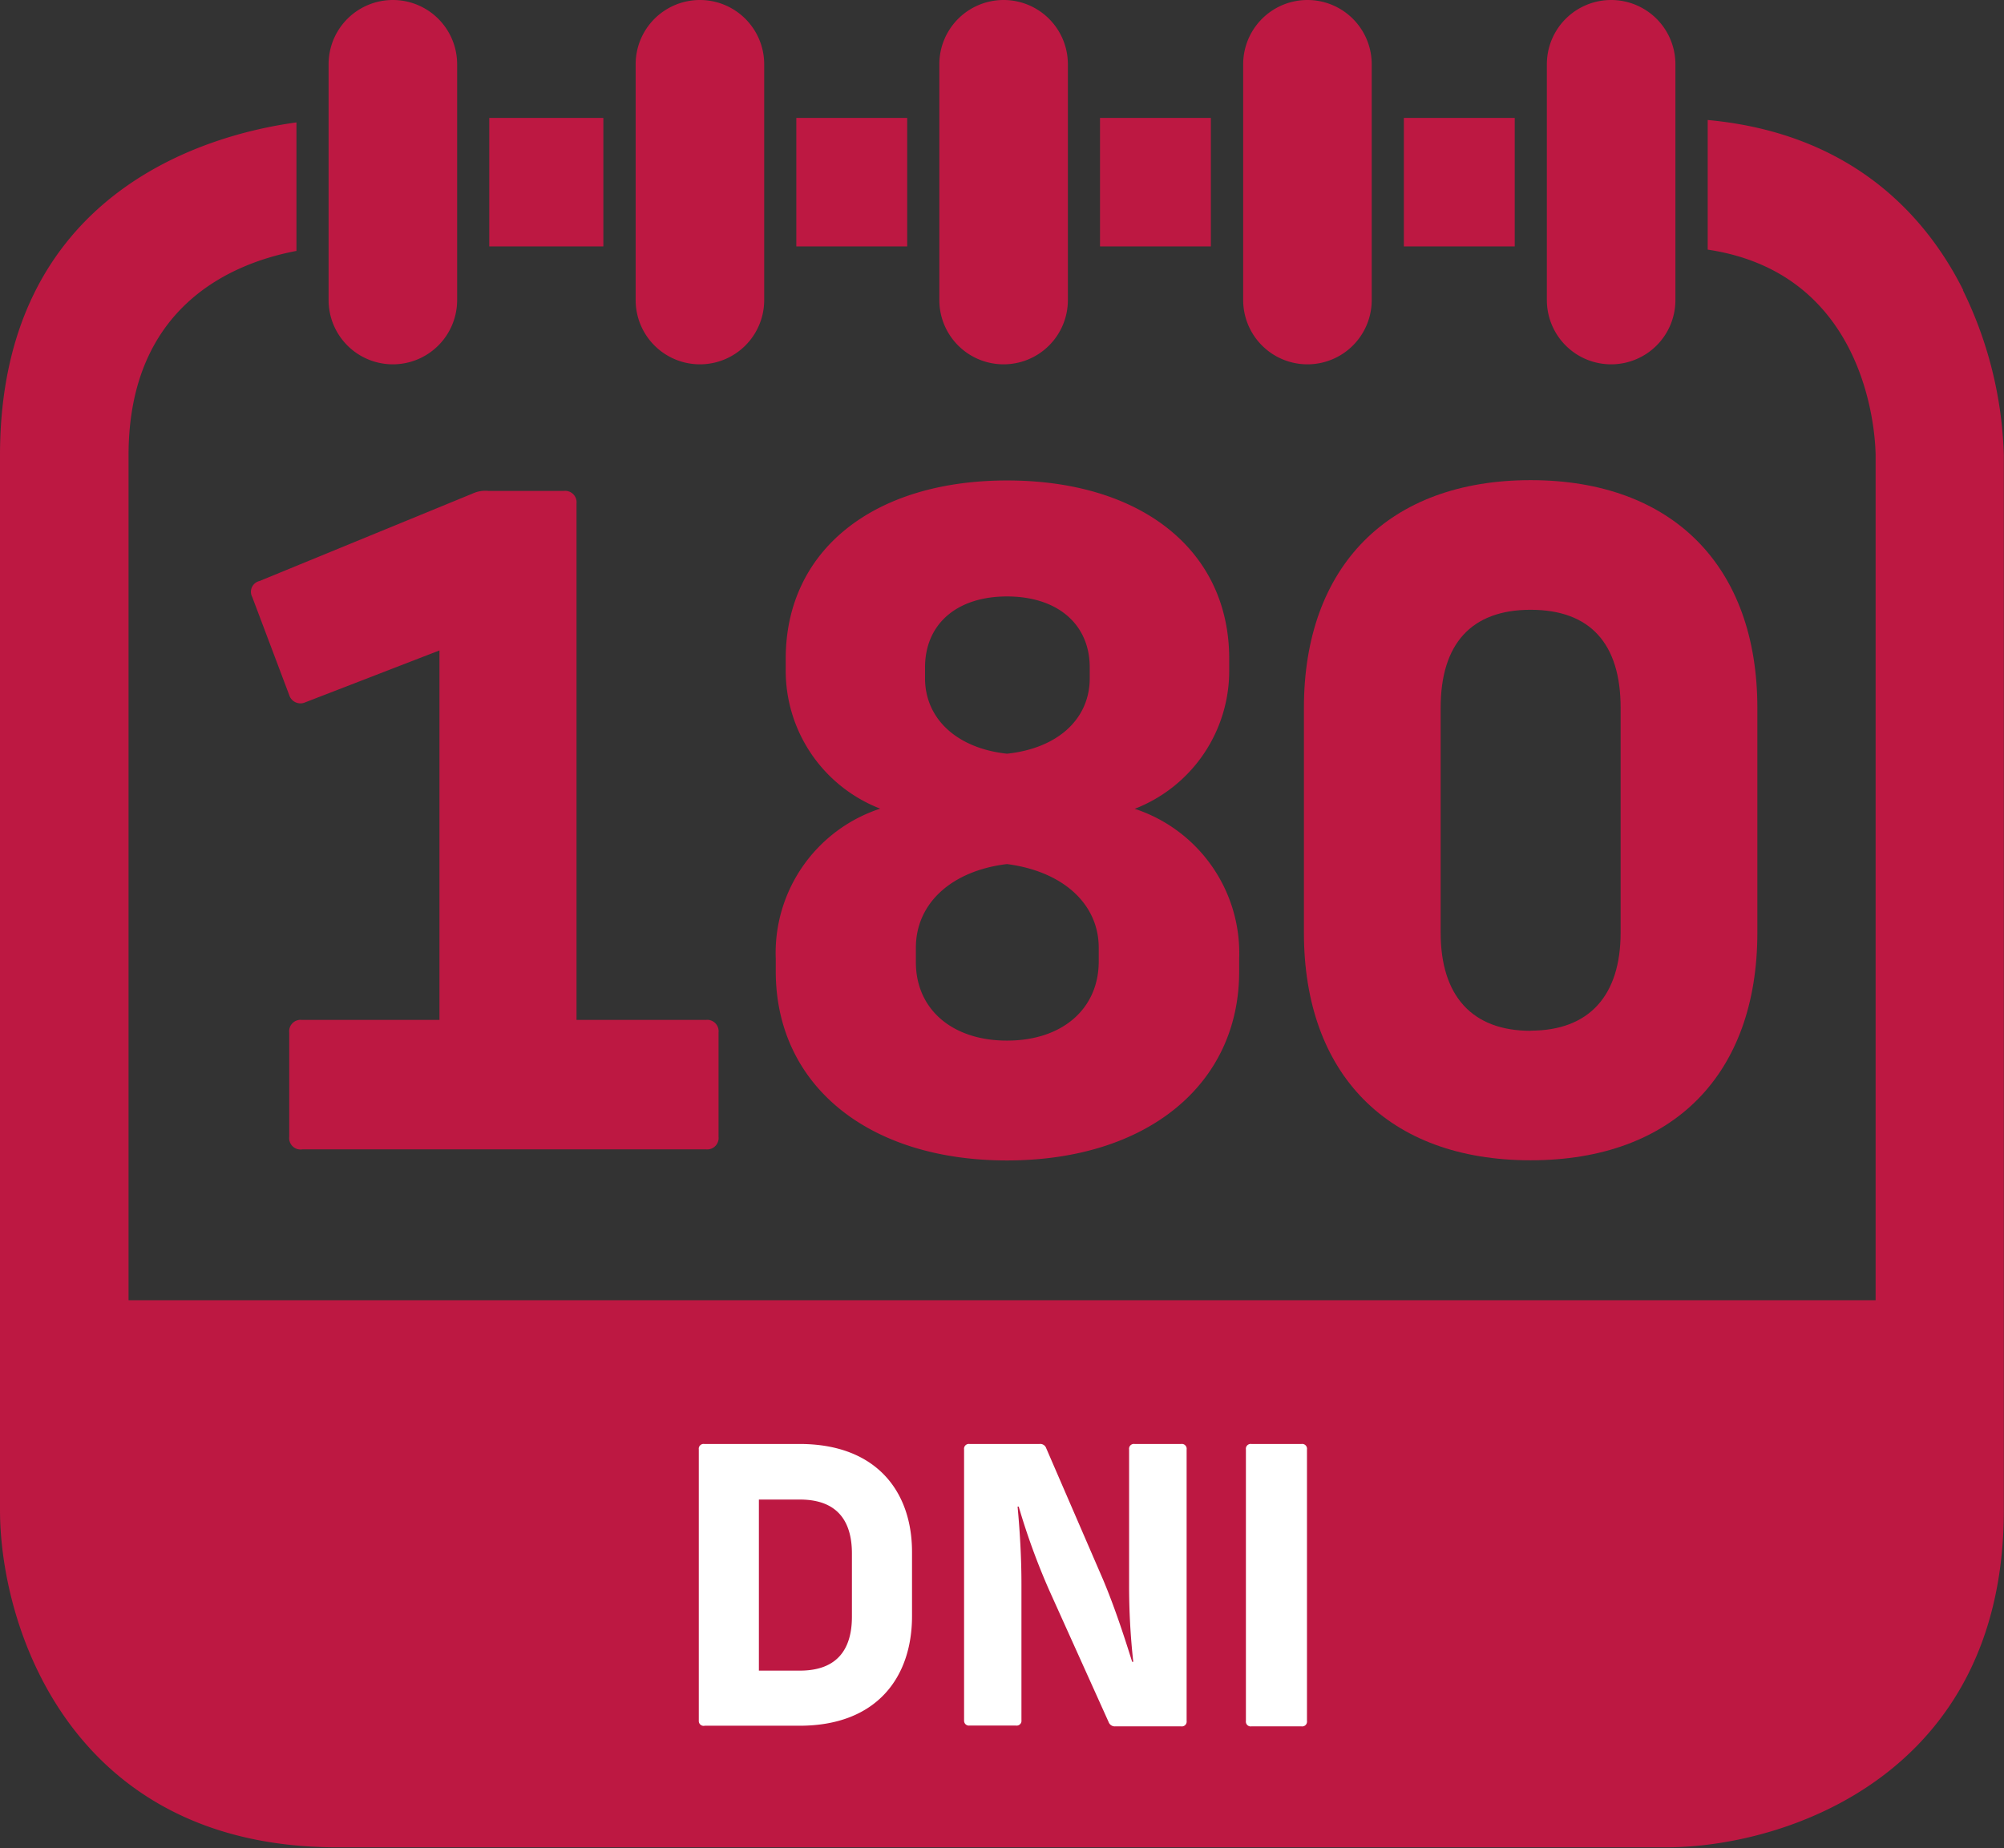
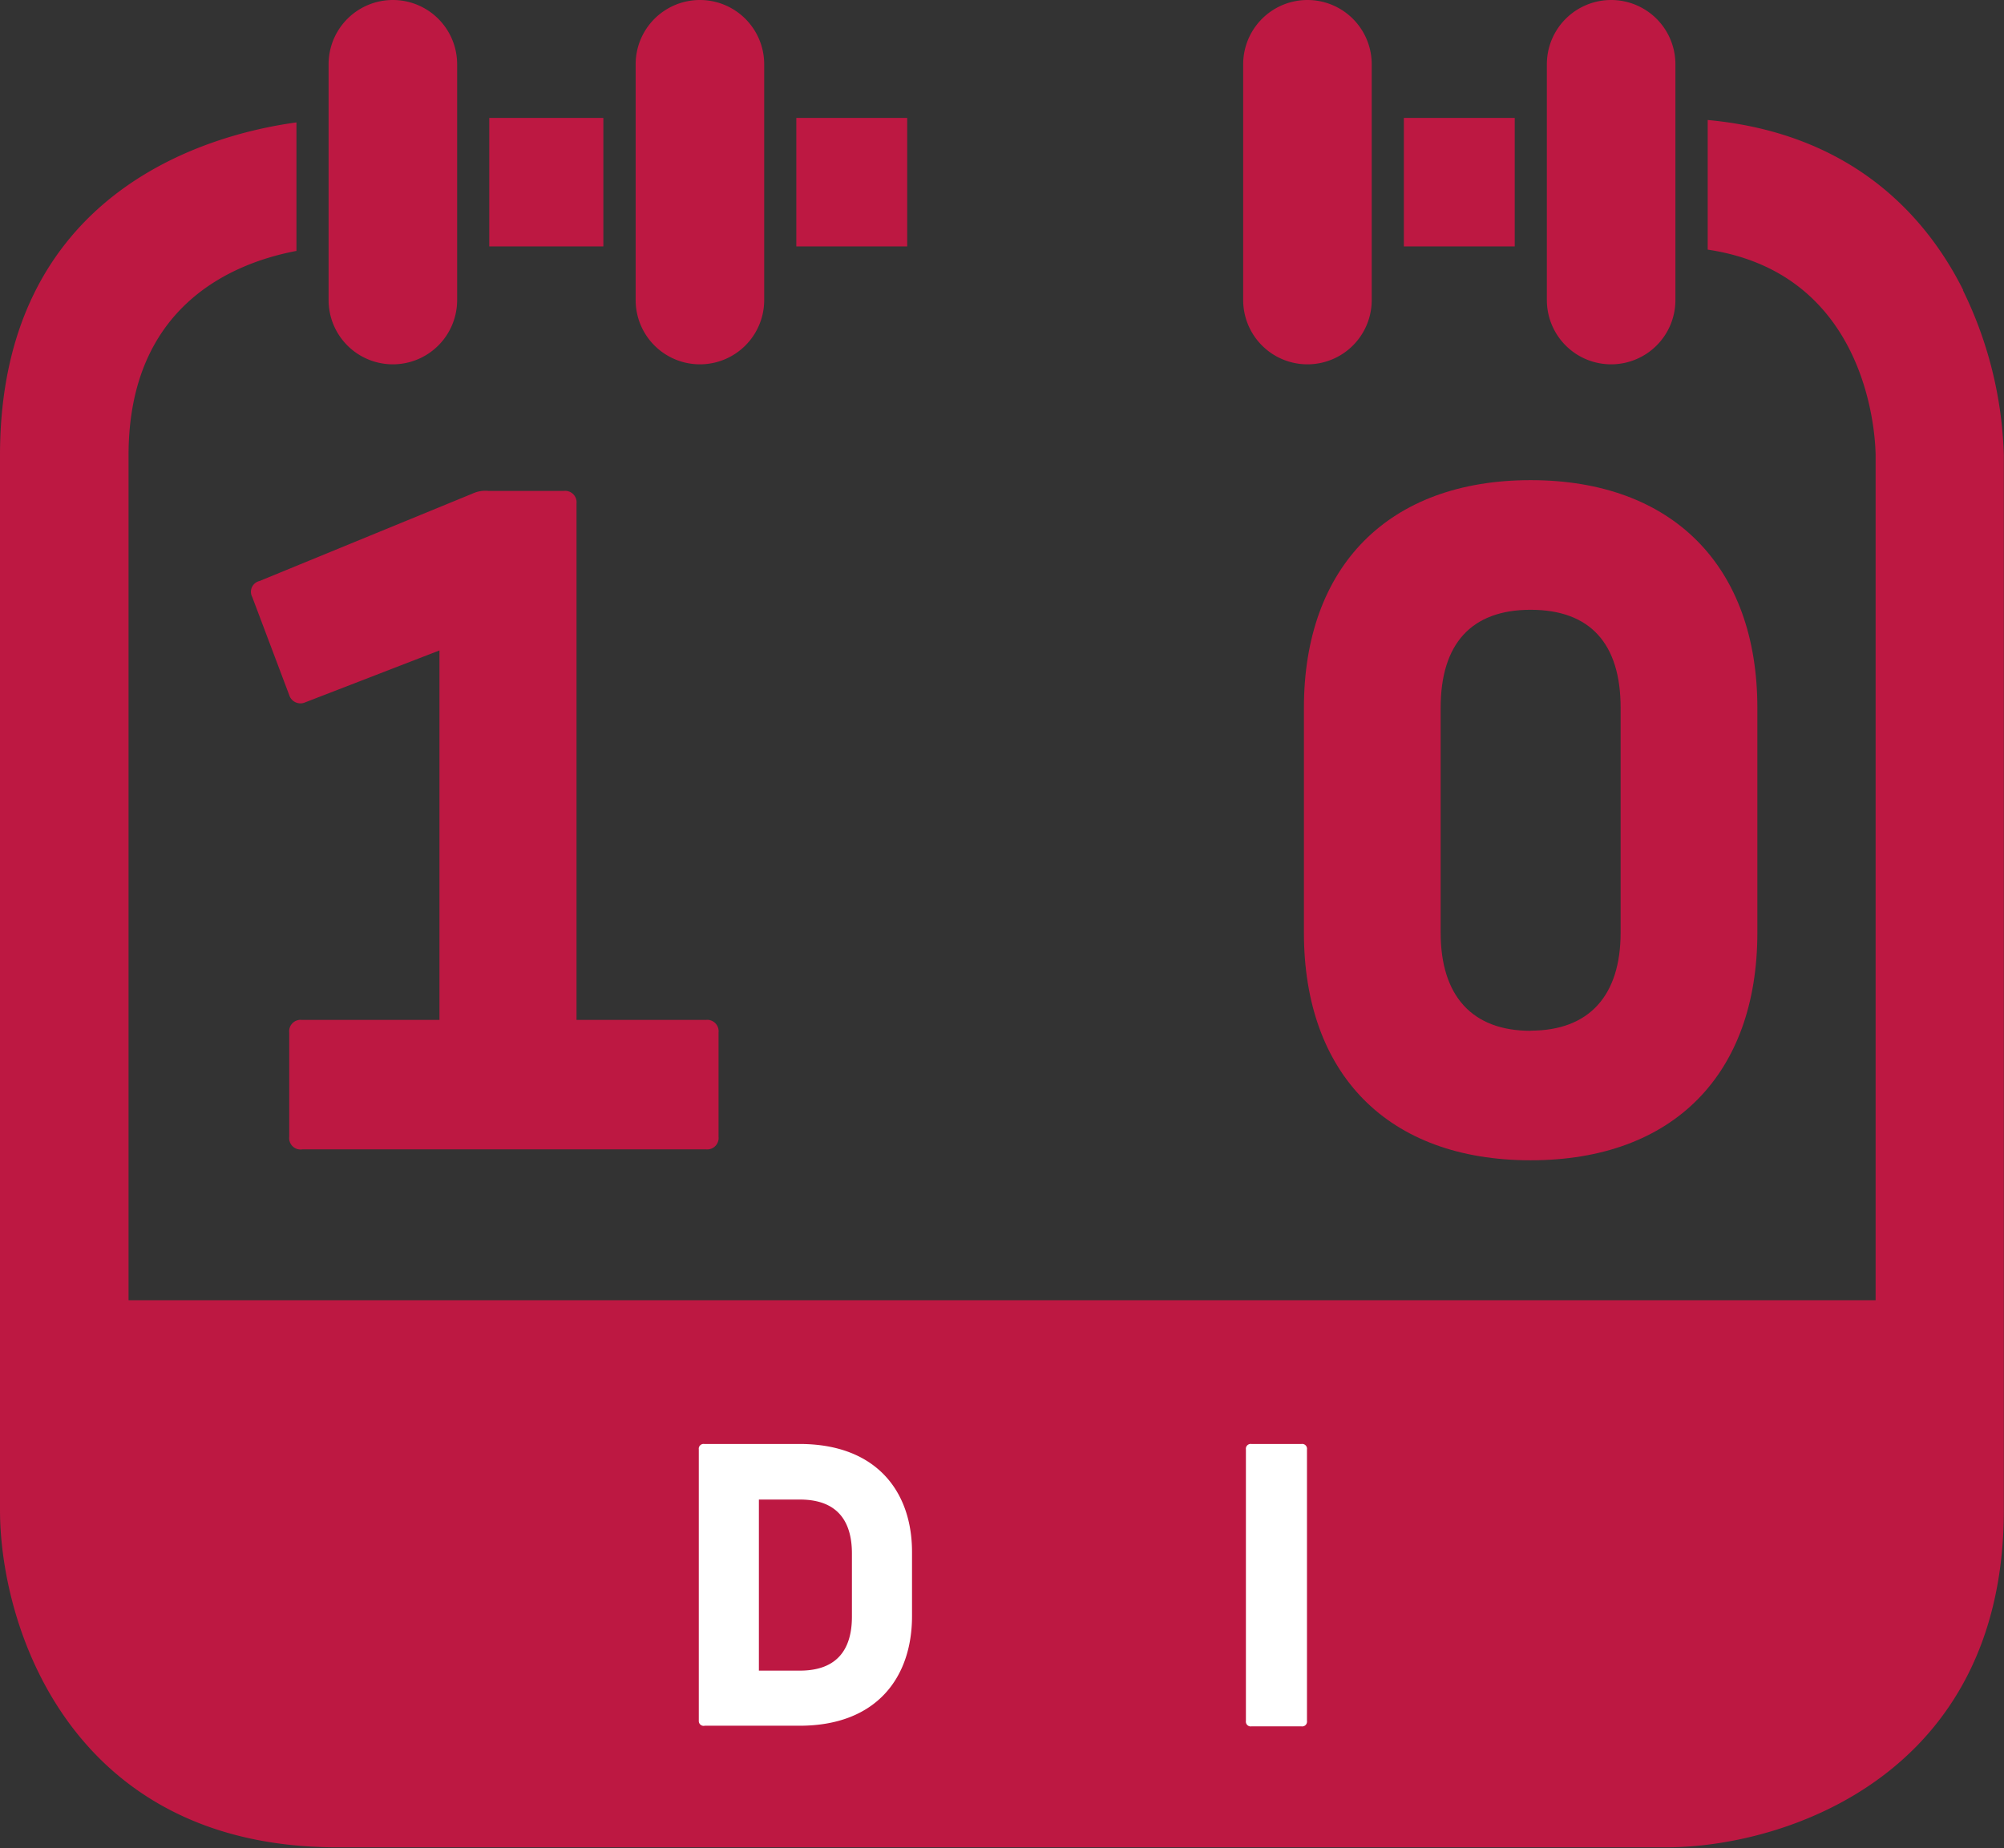
<svg xmlns="http://www.w3.org/2000/svg" viewBox="0 0 124.72 115.06">
  <rect x="0" y="0" width="124.72" height="115.06" fill="#333333" stroke="none" />
  <defs>
    <style>.cls-1{fill:#bd1842;}.cls-2{fill:#fff;}</style>
  </defs>
  <title>IB_180_dni</title>
  <g id="Layer_2" data-name="Layer 2">
    <g id="Layer_1-2" data-name="Layer 1">
      <path class="cls-1" d="M24.45,22.68a4,4,0,0,1-4-4V4a4,4,0,0,1,8,0V18.68a4,4,0,0,1-4,4" />
      <path class="cls-1" d="M43.56,22.68a4,4,0,0,1-4-4V4a4,4,0,0,1,8,0V18.68a4,4,0,0,1-4,4" />
-       <path class="cls-1" d="M62.46,22.68a4,4,0,0,1-4-4V4a4,4,0,1,1,8,0V18.68a4,4,0,0,1-4,4" />
      <path class="cls-1" d="M81.37,22.68a4,4,0,0,1-4-4V4a4,4,0,0,1,8,0V18.68a4,4,0,0,1-4,4" />
      <path class="cls-1" d="M100.27,22.68a4,4,0,0,1-4-4V4a4,4,0,1,1,8,0V18.68a4,4,0,0,1-4,4" />
      <rect class="cls-1" x="30.45" y="7.34" width="7.1" height="8" />
      <rect class="cls-1" x="49.56" y="7.34" width="6.9" height="8" />
      <path class="cls-1" d="M122.18,18.06c-2.24-4.48-6.81-9.75-15.9-10.59v8.07c10,1.49,10.44,11.59,10.45,12.81V94c0,12.51-11.69,13-13,13H21C8.5,107.06,8,95.36,8,94V28.35c0-9.4,6.6-12,10.45-12.73v-8C12.86,8.38,0,12,0,28.35V94c0,7.27,4.39,21,21,21h82.71c7.27,0,21-4.39,21-21V28.35a24.92,24.92,0,0,0-2.55-10.29" />
-       <rect class="cls-1" x="68.46" y="7.34" width="6.9" height="8" />
      <rect class="cls-1" x="87.37" y="7.34" width="6.9" height="8" />
      <polygon class="cls-1" points="106.97 112.94 16.3 112.94 3.97 101.61 3.97 80.94 121.64 80.94 121.64 101.61 106.97 112.94" />
      <path class="cls-1" d="M18,70.77v-6.5a.71.71,0,0,1,.78-.78h8.57v-23L19,43.72a.73.73,0,0,1-1-.45l-2.3-6.1a.69.69,0,0,1,.45-1L29.4,30.73a1.91,1.91,0,0,1,1-.17h4.7a.71.71,0,0,1,.78.78V63.49h8.06a.71.71,0,0,1,.78.78v6.5a.71.71,0,0,1-.78.78H18.82A.71.71,0,0,1,18,70.77Z" />
-       <path class="cls-1" d="M48.28,60.47v-.78a9.45,9.45,0,0,1,6.5-9.35,9.21,9.21,0,0,1-5.88-8.68V41c0-6.72,5.43-11.09,13.78-11.09S76.5,34.26,76.5,41v.67a9.21,9.21,0,0,1-5.88,8.68,9.46,9.46,0,0,1,6.5,9.35v.78c0,7.06-5.77,11.76-14.45,11.76S48.28,67.52,48.28,60.47Zm14.39,4.31c3.47,0,5.71-2,5.71-4.93V59c0-2.74-2.24-4.76-5.71-5.21C59.25,54.2,57,56.21,57,59v.9C57,62.82,59.25,64.78,62.67,64.78Zm0-17.86c3.19-.34,5.15-2.18,5.15-4.7v-.67c0-2.69-2-4.42-5.15-4.42s-5.1,1.74-5.1,4.42v.67C57.57,44.73,59.53,46.58,62.67,46.92Z" />
      <path class="cls-1" d="M81.15,58.06v-14c0-8.79,5.26-14.17,14.11-14.17s14.11,5.38,14.11,14.17v14c0,8.79-5.21,14.17-14.11,14.17S81.15,66.85,81.15,58.06Zm14.11,6.1c3.64,0,5.6-2.18,5.6-6.1v-14c0-4-1.9-6.1-5.6-6.1s-5.6,2.13-5.6,6.1v14C89.66,62,91.62,64.17,95.26,64.17Z" />
      <path class="cls-2" d="M43.49,107.13V90.23a.3.3,0,0,1,.34-.34h5.93c4.82,0,7,3,7,6.72v4c0,3.79-2.18,6.82-7,6.82h-5.9A.3.3,0,0,1,43.49,107.13ZM49.78,104c2.4,0,3.24-1.42,3.24-3.36V96.71c0-1.94-.84-3.36-3.24-3.36H47.23V104Z" />
-       <path class="cls-2" d="M60,107.13V90.23a.3.3,0,0,1,.34-.34H64.7a.39.39,0,0,1,.41.26l3.53,8.16c.74,1.75,1.37,3.7,1.82,5.14h.07a43,43,0,0,1-.26-4.78V90.23a.3.3,0,0,1,.34-.34h2.9a.3.3,0,0,1,.34.34v16.9a.3.3,0,0,1-.34.34h-4.1a.41.41,0,0,1-.41-.26L65.3,99a42.66,42.66,0,0,1-1.9-5.21h-.07c.14,1.51.24,3.14.24,4.82v8.47a.3.3,0,0,1-.34.34h-2.9A.3.3,0,0,1,60,107.13Z" />
      <path class="cls-2" d="M77.54,107.13V90.23a.3.3,0,0,1,.34-.34H81a.3.3,0,0,1,.34.34v16.9a.3.3,0,0,1-.34.34H77.88A.3.3,0,0,1,77.54,107.13Z" />
    </g>
  </g>
</svg>